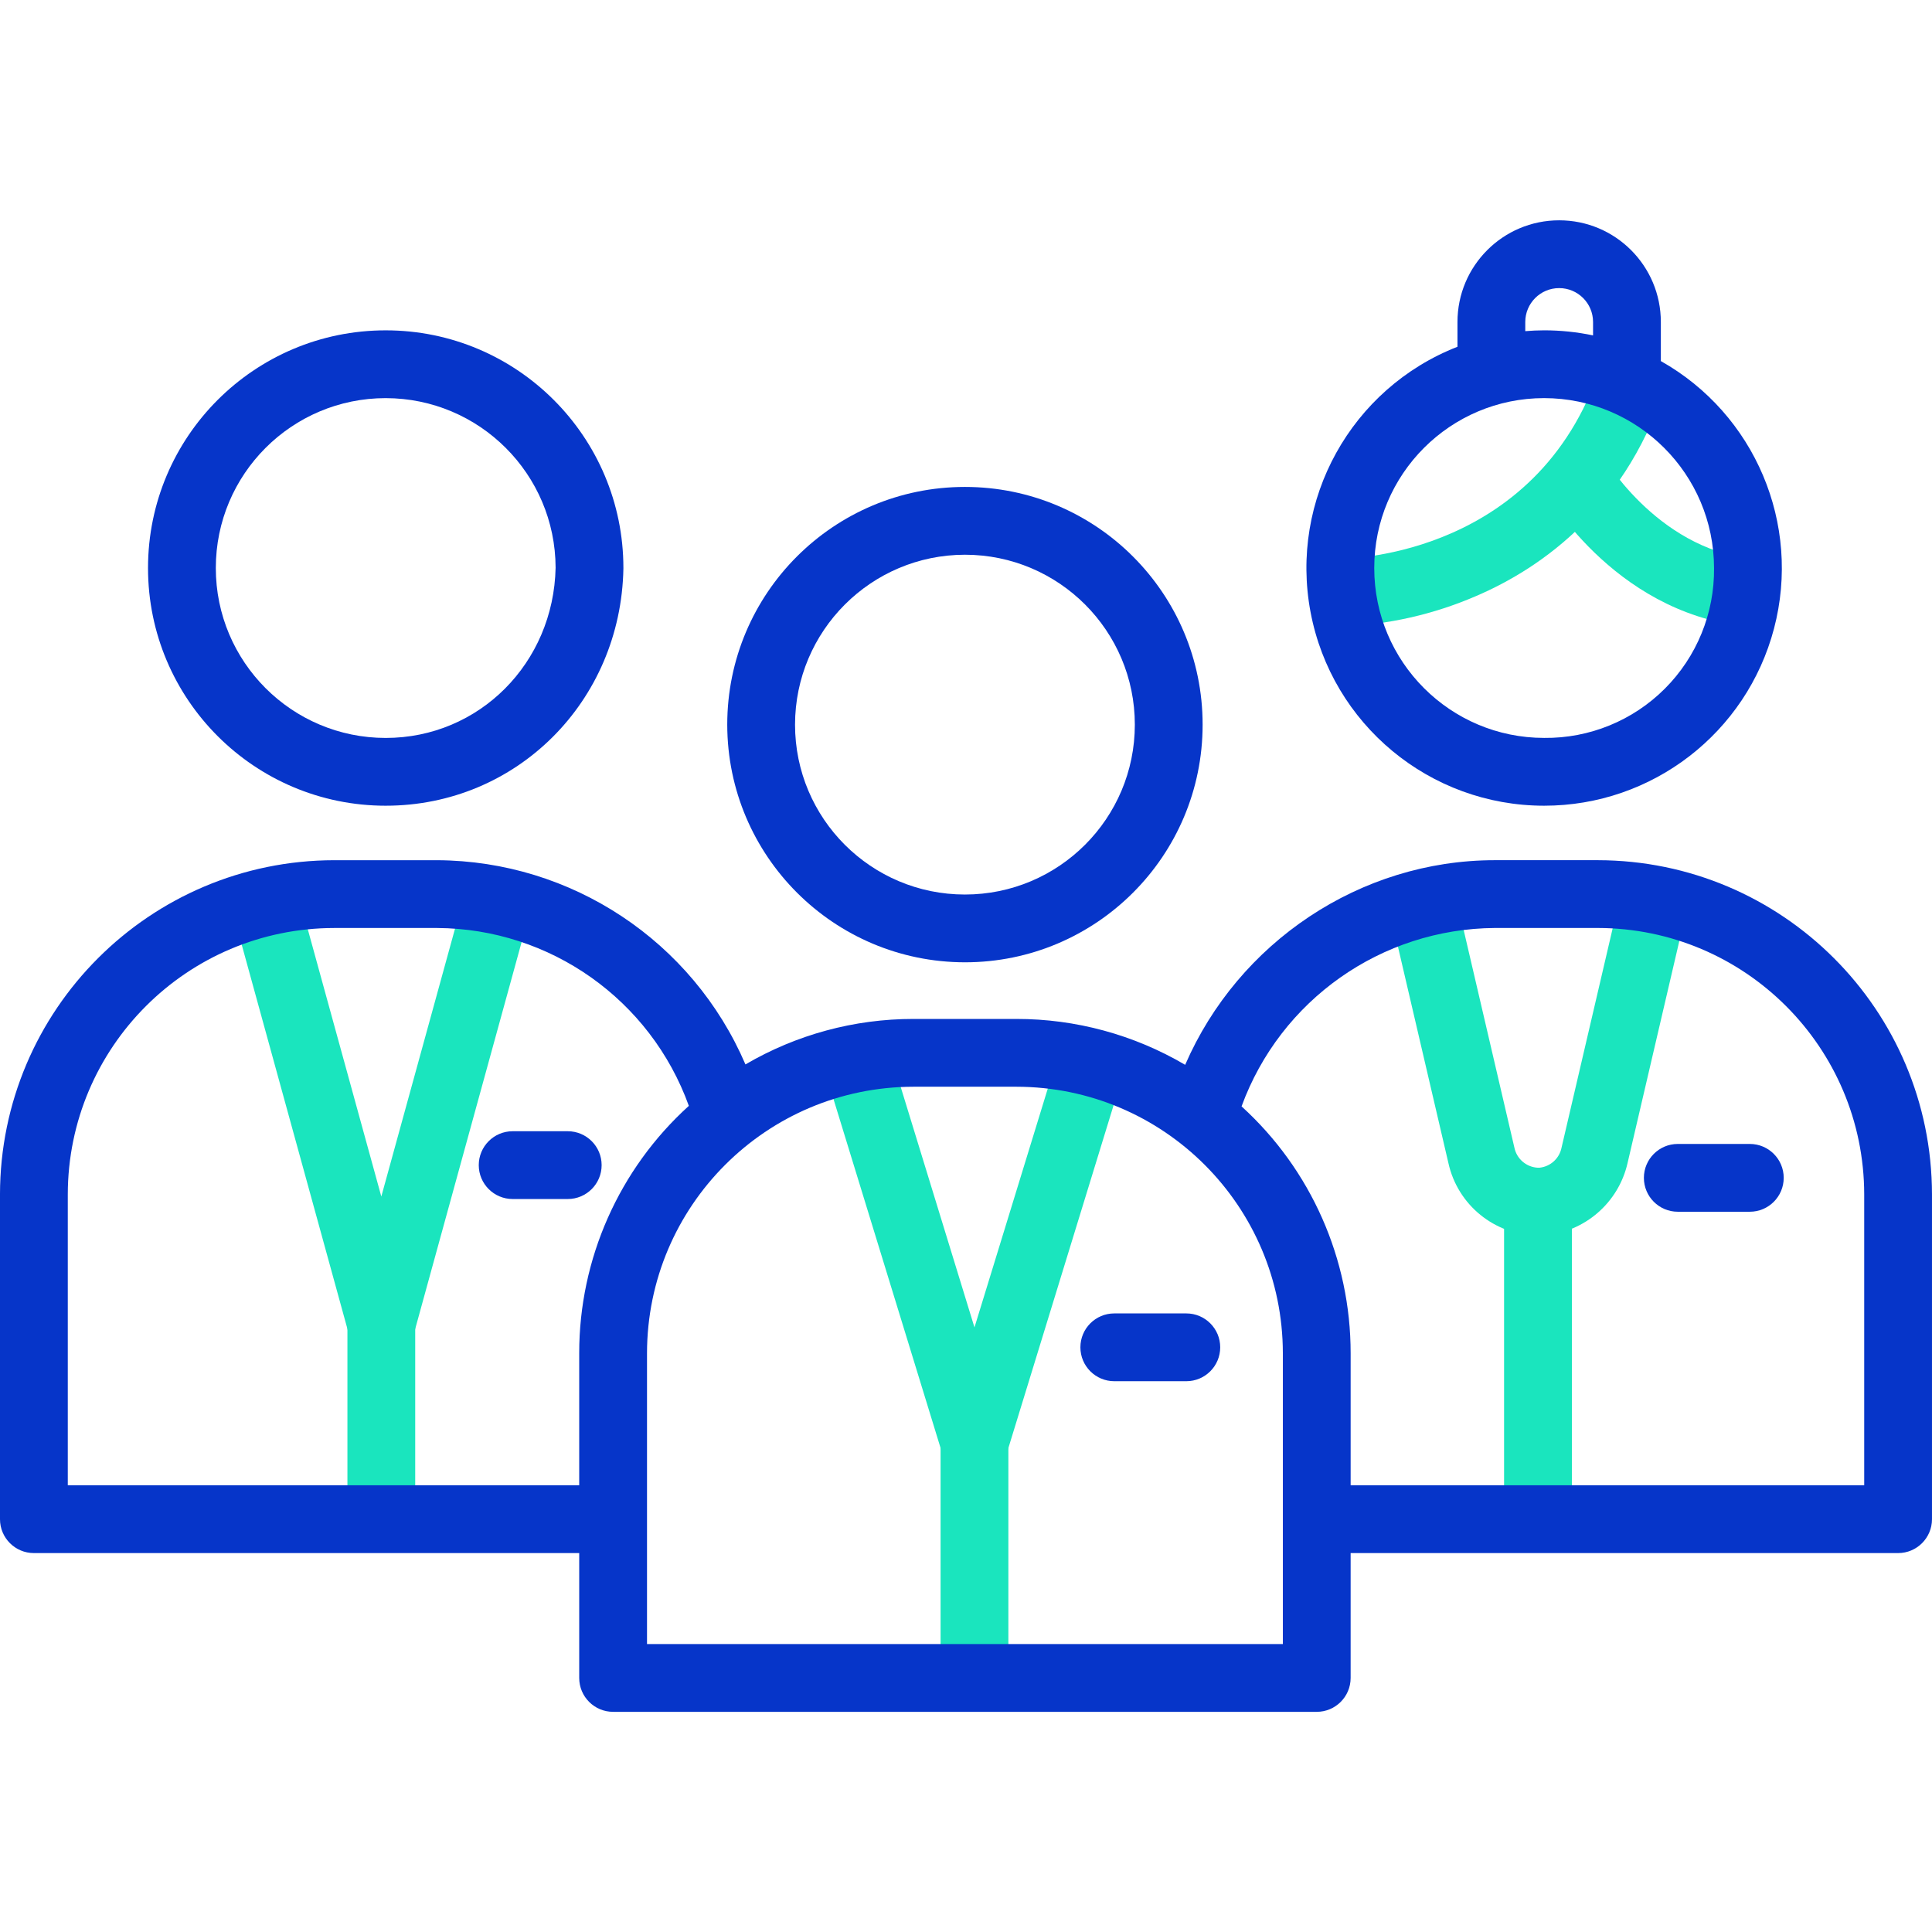
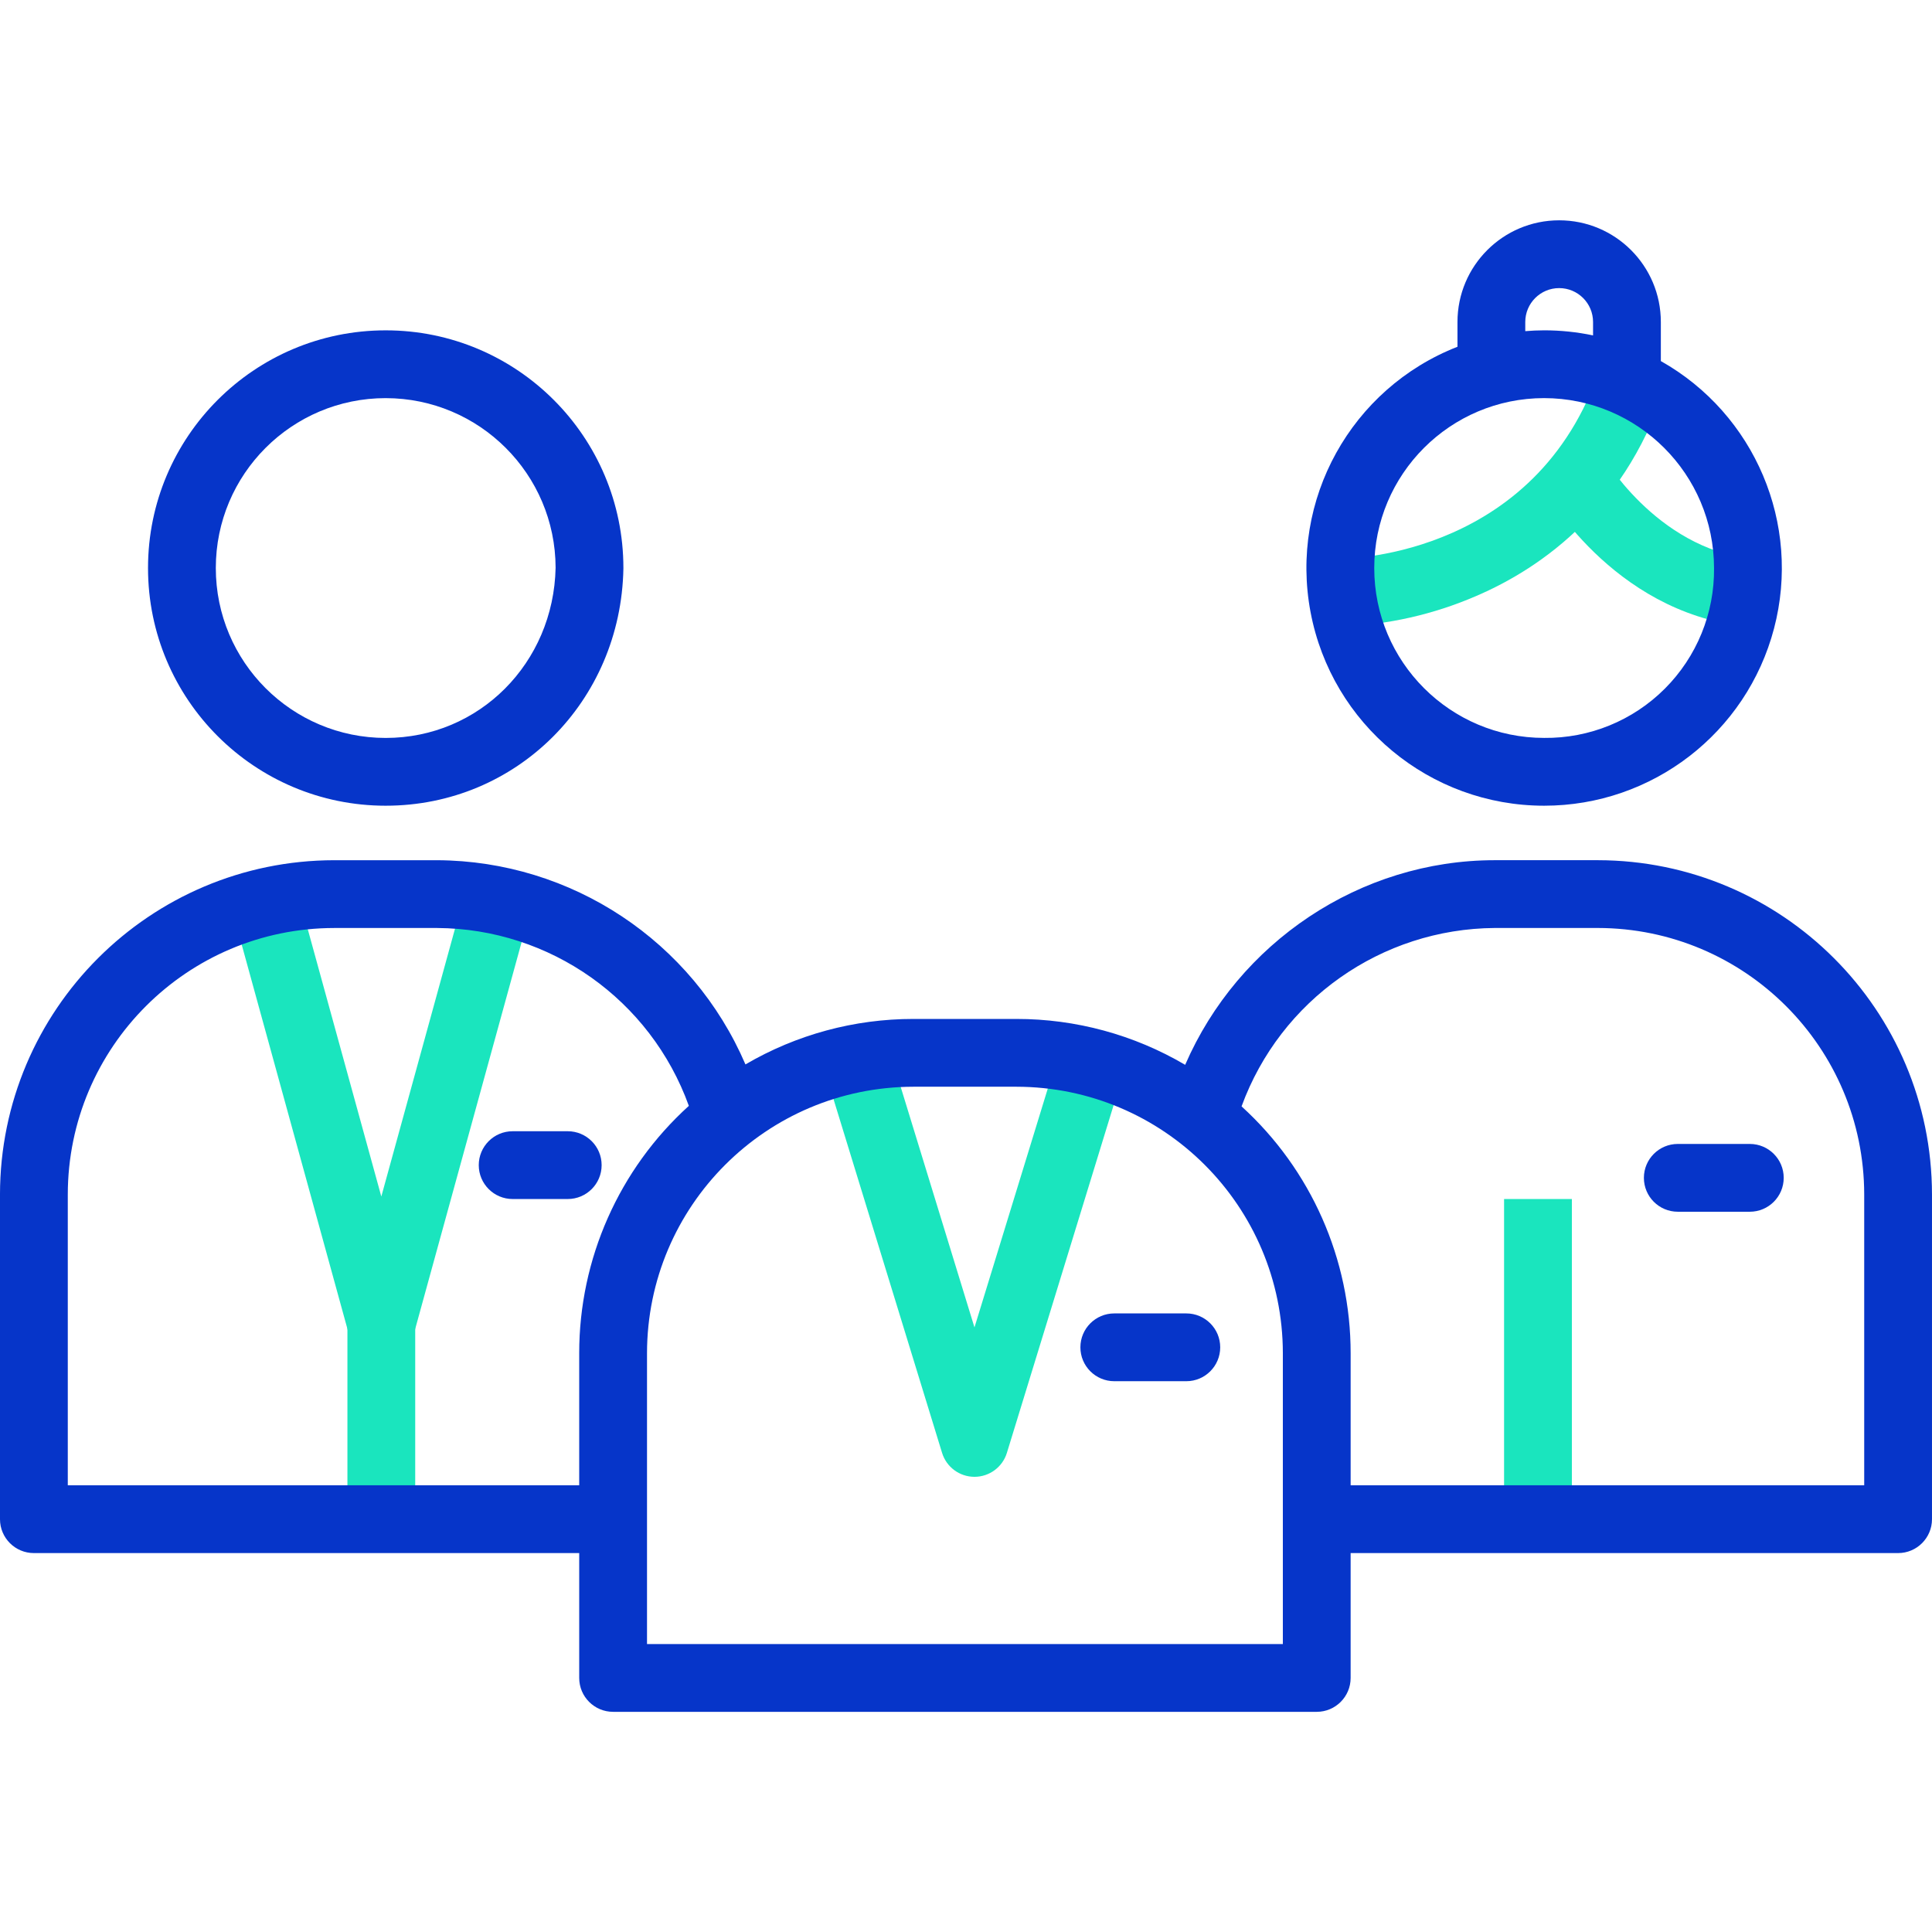
<svg xmlns="http://www.w3.org/2000/svg" height="456pt" viewBox="0 -52 456 456" width="456pt">
  <g fill="#1ae5be">
    <path d="m230 296.566c-3.516 0-6.617-2.293-7.648-5.652l-26.566-86.566 15.301-4.695 18.914 61.648 18.922-61.648 15.301 4.695-26.574 86.57c-1.031 3.359-4.137 5.648-7.648 5.648zm0 0" />
-     <path d="m222 289h16v59h-16zm0 0" />
-     <path d="m363 239.617h-.031c-10.176-.086-18.938-7.199-21.117-17.137l-13.211-56.664 15.582-3.633 13.207 56.664c.543 2.676 2.832 4.637 5.559 4.766.129 0 .289 0 .434-.012 2.559-.289 4.637-2.199 5.141-4.723l13.215-56.695 15.582 3.633-13.215 56.695c-2.133 9.363-10.09 16.266-19.664 17.055-.492.031-.988.051-1.48.051zm0 0" />
    <path d="m355 231h16v79h-16zm0 0" />
    <path d="m90 268.566c-3.602 0-6.758-2.402-7.715-5.875l-26.566-96.57 15.426-4.242 18.855 68.531 18.855-68.531 15.426 4.242-26.566 96.57c-.957 3.473-4.113 5.875-7.715 5.875zm0 0" />
    <path d="m82 261h16v49h-16zm0 0" />
    <path d="m316.57 95.875h-.02l.035-16-.02 8-.004-8c1.941-.008 47.754-.73 61.781-47.188l15.312 4.625c-9.152 30.328-29.641 44.664-45.215 51.352-10.082 4.367-20.891 6.812-31.871 7.211zm0 0" />
    <path d="m411.652 95.824c-31.203-3.551-47.008-31.777-47.668-32.98l14.031-7.688-7.016 3.844 7-3.867c.125.219 12.617 22.199 35.461 24.797zm0 0" />
  </g>
  <path d="m413 218h-17c-4.418 0-8 3.582-8 8s3.582 8 8 8h17c4.418 0 8-3.582 8-8s-3.582-8-8-8zm0 0" fill="#0635c9" />
  <path d="m263 258c-4.418 0-8 3.582-8 8s3.582 8 8 8h17c4.418 0 8-3.582 8-8s-3.582-8-8-8zm0 0" fill="#0635c9" />
-   <path d="m142 223c0-4.418-3.582-8-8-8h-13c-4.418 0-8 3.582-8 8s3.582 8 8 8h13c4.418 0 8-3.582 8-8zm0 0" fill="#0635c9" />
-   <path d="m227.746 175.129c30.984 0 56.102-25.117 56.102-56.098 0-30.984-25.117-56.102-56.102-56.102-30.98 0-56.098 25.117-56.098 56.102.035 30.969 25.129 56.062 56.098 56.098zm0-96.199c22.148 0 40.102 17.953 40.102 40.102 0 22.145-17.953 40.098-40.102 40.098-22.145 0-40.098-17.953-40.098-40.098.023-22.137 17.961-40.078 40.098-40.102zm0 0" fill="#0635c9" />
+   <path d="m142 223c0-4.418-3.582-8-8-8h-13c-4.418 0-8 3.582-8 8s3.582 8 8 8h13c4.418 0 8-3.582 8-8m0 0" fill="#0635c9" />
  <path d="m377.113 151.027h-24.301c-31.82 0-60.562 19.426-73.082 48.301-12.07-7.105-25.824-10.844-39.832-10.832h-24.297c-13.941-.012-27.629 3.695-39.656 10.734-12.5-29.109-41.07-48.039-72.75-48.199h-24.301c-43.551.047-78.844 35.336-78.895 78.887v76.648c0 4.418 3.582 8 8 8h128.711v29.469c0 4.418 3.578 8 8 8h166.074c4.418 0 8-3.582 8-8v-29.469h129.215c4.418 0 8-3.582 8-8v-76.648c-.047-43.551-35.34-78.84-78.887-78.891zm-361.113 147.539v-68.648c.039-34.715 28.172-62.848 62.887-62.887h24.301c26.645.148 50.363 16.914 59.398 41.98-16.488 14.926-25.887 36.133-25.879 58.375v31.18zm286.785 37.469h-150.074v-68.652c.039-34.715 28.172-62.848 62.891-62.887h24.297c34.715.039 62.848 28.172 62.887 62.887zm137.215-37.469h-121.215v-31.184c.008-22.176-9.34-43.328-25.746-58.246 9.18-25.137 33.012-41.926 59.773-42.109h24.297c34.719.039 62.852 28.172 62.891 62.891zm0 0" fill="#0635c9" />
  <path d="m364.457 138.168c25.496.008 47.789-17.184 54.262-41.844 6.473-24.664-4.504-50.586-26.719-63.102v-9.223c0-13.254-10.746-24-24-24s-24 10.746-24 24v5.844c-25.113 9.828-39.68 36.141-34.676 62.641 5.008 26.5 28.164 45.691 55.133 45.684zm-4.457-114.168c0-4.418 3.582-8 8-8s8 3.582 8 8v3.164c-3.797-.797-7.664-1.199-11.543-1.199-1.5 0-2.984.078-4.457.195zm4.457 17.965c22.137.027 40.074 17.965 40.098 40.102.117 10.668-4.07 20.938-11.617 28.48-7.543 7.547-17.812 11.734-28.48 11.617-22.148 0-40.102-17.953-40.102-40.098 0-22.148 17.953-40.102 40.102-40.102zm0 0" fill="#0635c9" />
  <path d="m91.039 138.168c30.863 0 55.508-24.574 56.098-55.949 0-.051 0-.102 0-.152 0-30.984-25.117-56.098-56.098-56.098-30.984 0-56.102 25.113-56.102 56.098s25.117 56.102 56.102 56.102zm0-96.199c22.105.023 40.035 17.918 40.098 40.023-.461 22.539-18.062 40.18-40.098 40.18-22.148 0-40.102-17.957-40.102-40.102 0-22.148 17.953-40.102 40.102-40.102zm0 0" fill="#0635c9" />
</svg>